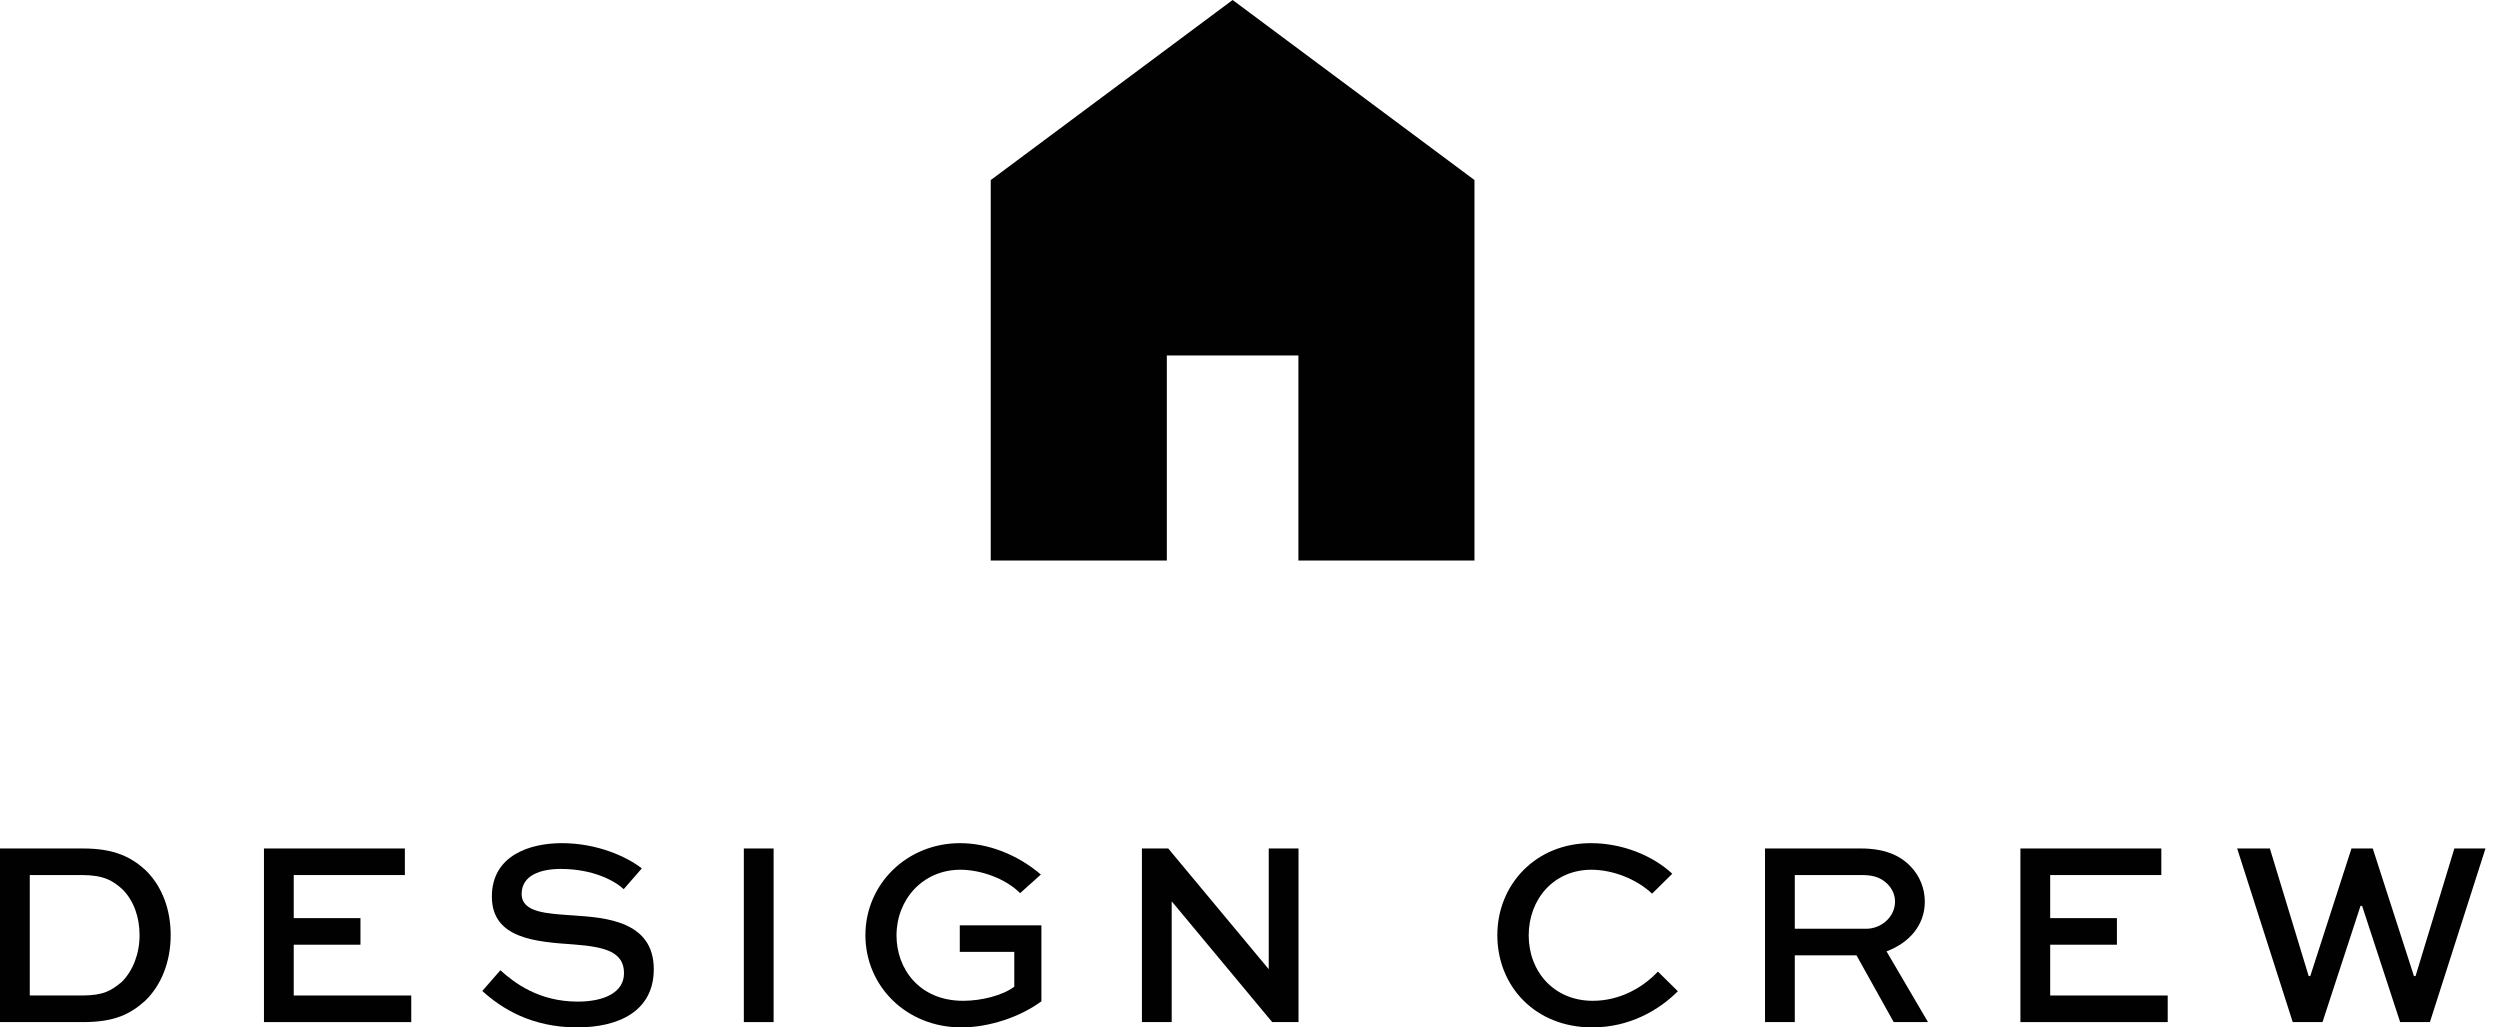
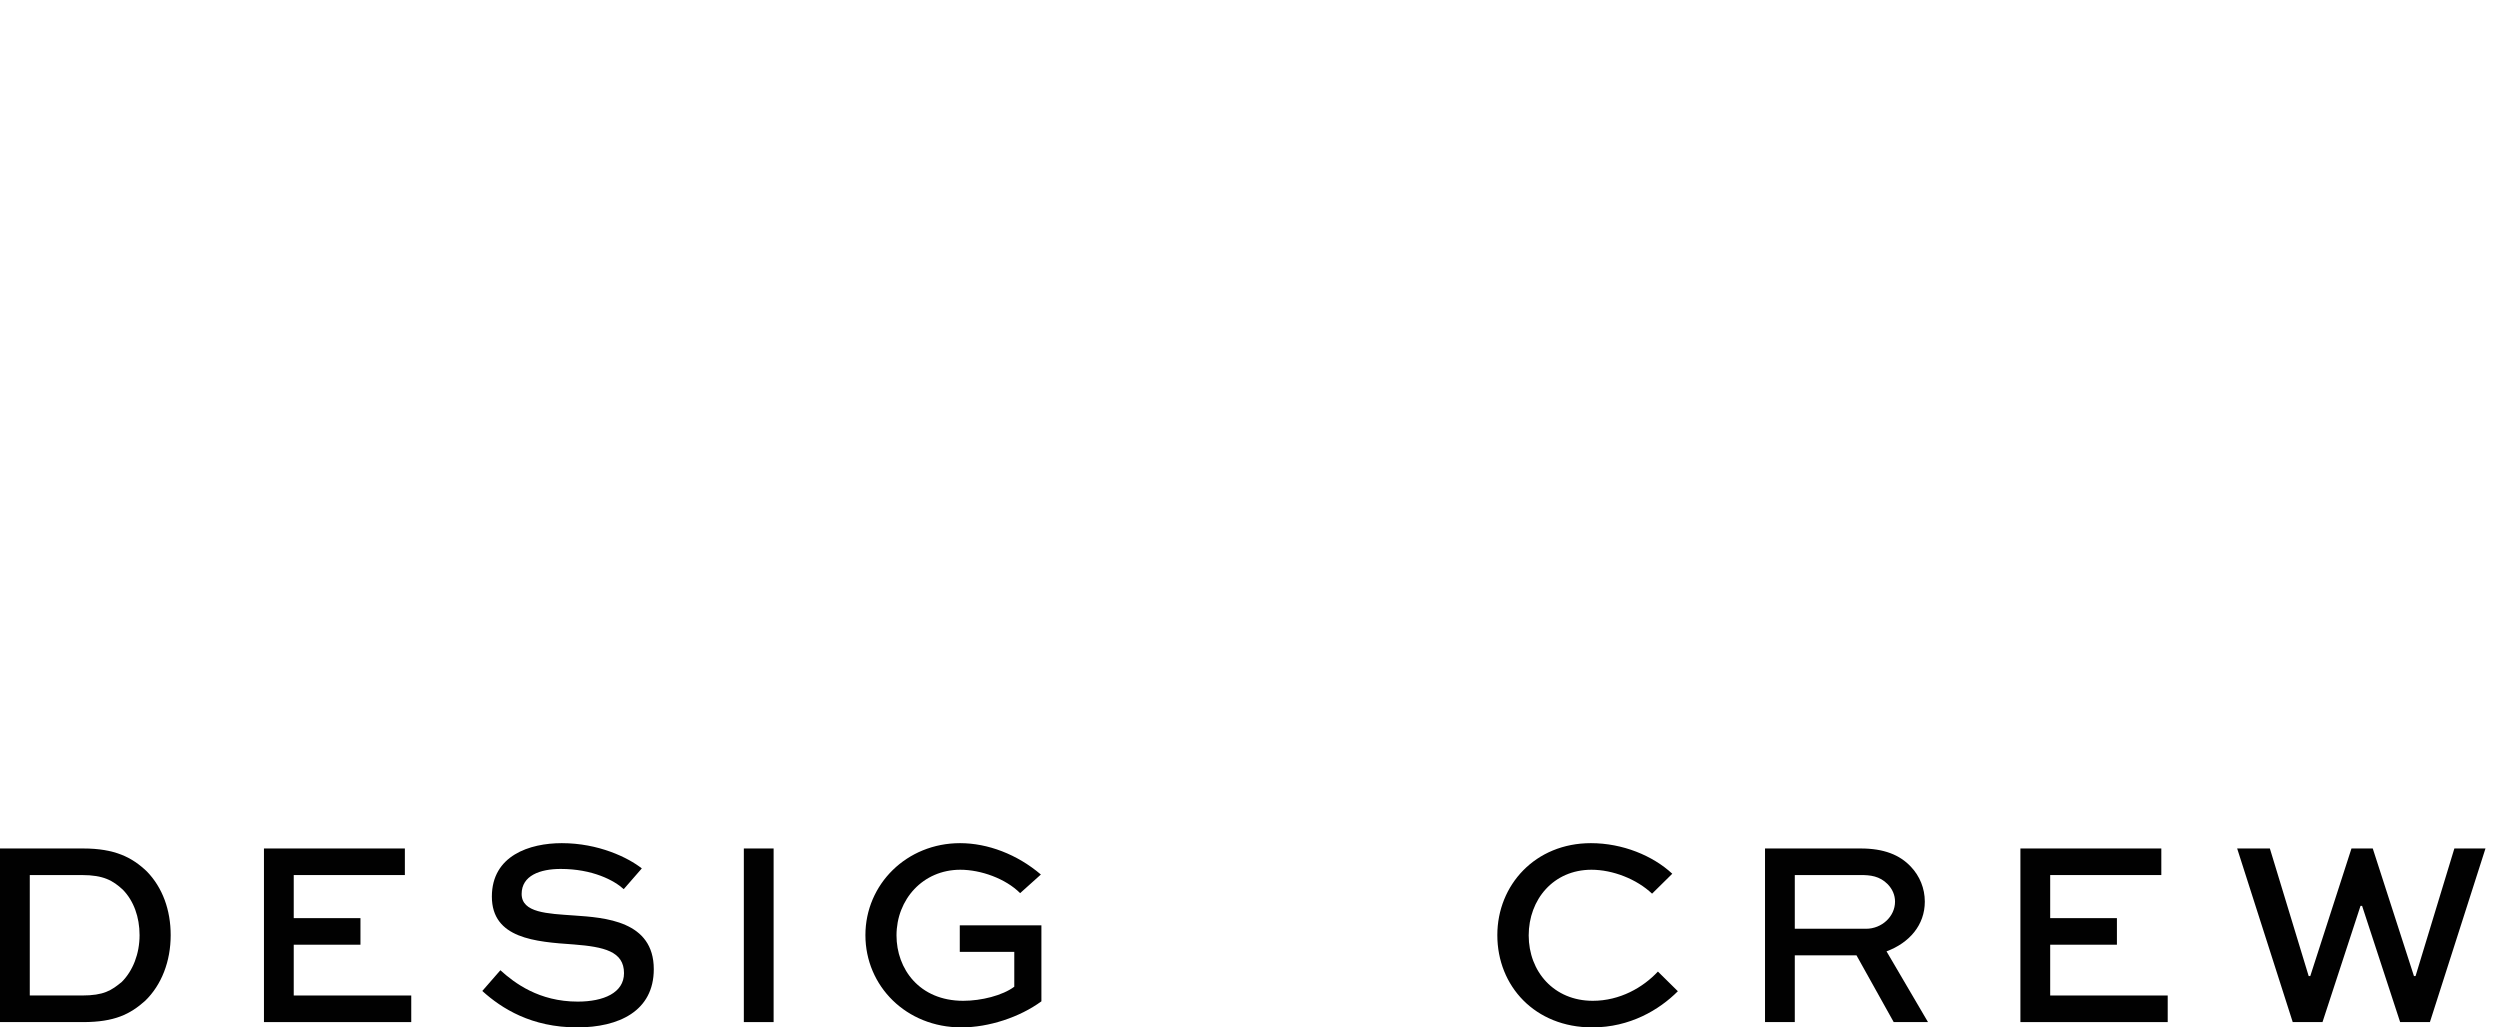
<svg xmlns="http://www.w3.org/2000/svg" width="146" height="60" viewBox="0 0 146 60" fill="none">
-   <path fill-rule="evenodd" clip-rule="evenodd" d="M71.986 0L57.869 10.509H57.859V32.734H68.143V20.761H75.827V32.734H86.109V10.509H86.102L71.986 0Z" fill="#010101" />
  <path d="M4.86 59.69H0V49.551H4.86C6.692 49.551 7.717 50.063 8.586 50.902C9.487 51.833 9.968 53.137 9.968 54.612C9.968 56.134 9.44 57.516 8.477 58.447C7.608 59.224 6.692 59.69 4.86 59.69ZM1.739 58.137H4.782C6.071 58.137 6.506 57.842 7.111 57.345C7.763 56.693 8.151 55.699 8.151 54.612C8.151 53.557 7.81 52.609 7.173 51.957C6.599 51.429 6.055 51.103 4.782 51.103H1.739V58.137Z" fill="#010101" />
  <path d="M21.051 53.619V55.171H17.154V58.137H24.017V59.69H15.415V49.551H23.644V51.103H17.154V53.619H21.051Z" fill="#010101" />
  <path d="M37.482 50.715L36.426 51.926C35.867 51.414 34.609 50.746 32.746 50.746C31.535 50.746 30.464 51.135 30.464 52.206C30.464 53.308 31.97 53.355 33.507 53.463C35.324 53.588 38.181 53.774 38.181 56.6C38.181 59.053 36.131 60 33.709 60C31.038 60 29.299 58.898 28.166 57.873L29.222 56.662C30.045 57.407 31.473 58.494 33.74 58.494C35.246 58.494 36.442 57.982 36.442 56.833C36.442 55.559 35.277 55.295 33.507 55.156C31.271 55.001 28.725 54.814 28.725 52.361C28.725 49.955 30.945 49.24 32.809 49.24C34.951 49.24 36.675 50.079 37.482 50.715Z" fill="#010101" />
  <path d="M45.179 59.69H43.44V49.551H45.179V59.69Z" fill="#010101" />
  <path d="M60.787 51.072L59.576 52.159C58.722 51.305 57.278 50.793 56.083 50.793C53.893 50.793 52.356 52.532 52.356 54.628C52.356 56.584 53.691 58.447 56.253 58.447C57.309 58.447 58.551 58.137 59.234 57.624V55.59H56.051V54.038H60.818V58.478C59.545 59.41 57.744 60 56.145 60C52.931 60 50.54 57.593 50.54 54.612C50.54 51.631 52.962 49.24 56.067 49.24C57.682 49.24 59.405 49.892 60.787 51.072Z" fill="#010101" />
-   <path d="M74.094 49.551H75.833V59.69H74.296L68.443 52.656H68.427V59.69H66.688V49.551H68.225L74.079 56.584H74.094V49.551Z" fill="#010101" />
  <path d="M96.822 56.739L97.987 57.888C96.9 58.975 95.192 60 92.987 60C89.649 60 87.444 57.593 87.444 54.612C87.444 51.678 89.665 49.24 92.91 49.24C94.757 49.24 96.527 49.97 97.661 51.026L96.481 52.19C95.58 51.336 94.183 50.793 92.941 50.793C90.72 50.793 89.276 52.532 89.276 54.628C89.276 56.739 90.751 58.447 93.018 58.447C94.602 58.447 95.953 57.671 96.822 56.739Z" fill="#010101" />
  <path d="M104.816 59.69H103.077V49.551H108.667C110.018 49.551 110.949 49.923 111.601 50.622C112.114 51.166 112.409 51.88 112.409 52.656C112.409 54.022 111.508 55.063 110.173 55.559L112.595 59.69H110.592L108.419 55.792H104.816V59.69ZM108.667 51.103H104.816V54.24H108.978C109.894 54.24 110.67 53.526 110.67 52.656C110.67 52.268 110.515 51.926 110.251 51.647C109.769 51.15 109.21 51.103 108.667 51.103Z" fill="#010101" />
  <path d="M123.628 53.619V55.171H119.731V58.137H126.594V59.69H117.992V49.551H126.221V51.103H119.731V53.619H123.628Z" fill="#010101" />
  <path d="M130.65 49.551H132.56L134.827 57.003H134.92L137.326 49.551H138.569L140.975 57.003H141.068L143.335 49.551H145.152L141.907 59.69H140.168L137.947 52.904H137.854L135.634 59.69H133.895L130.65 49.551Z" fill="#010101" />
</svg>